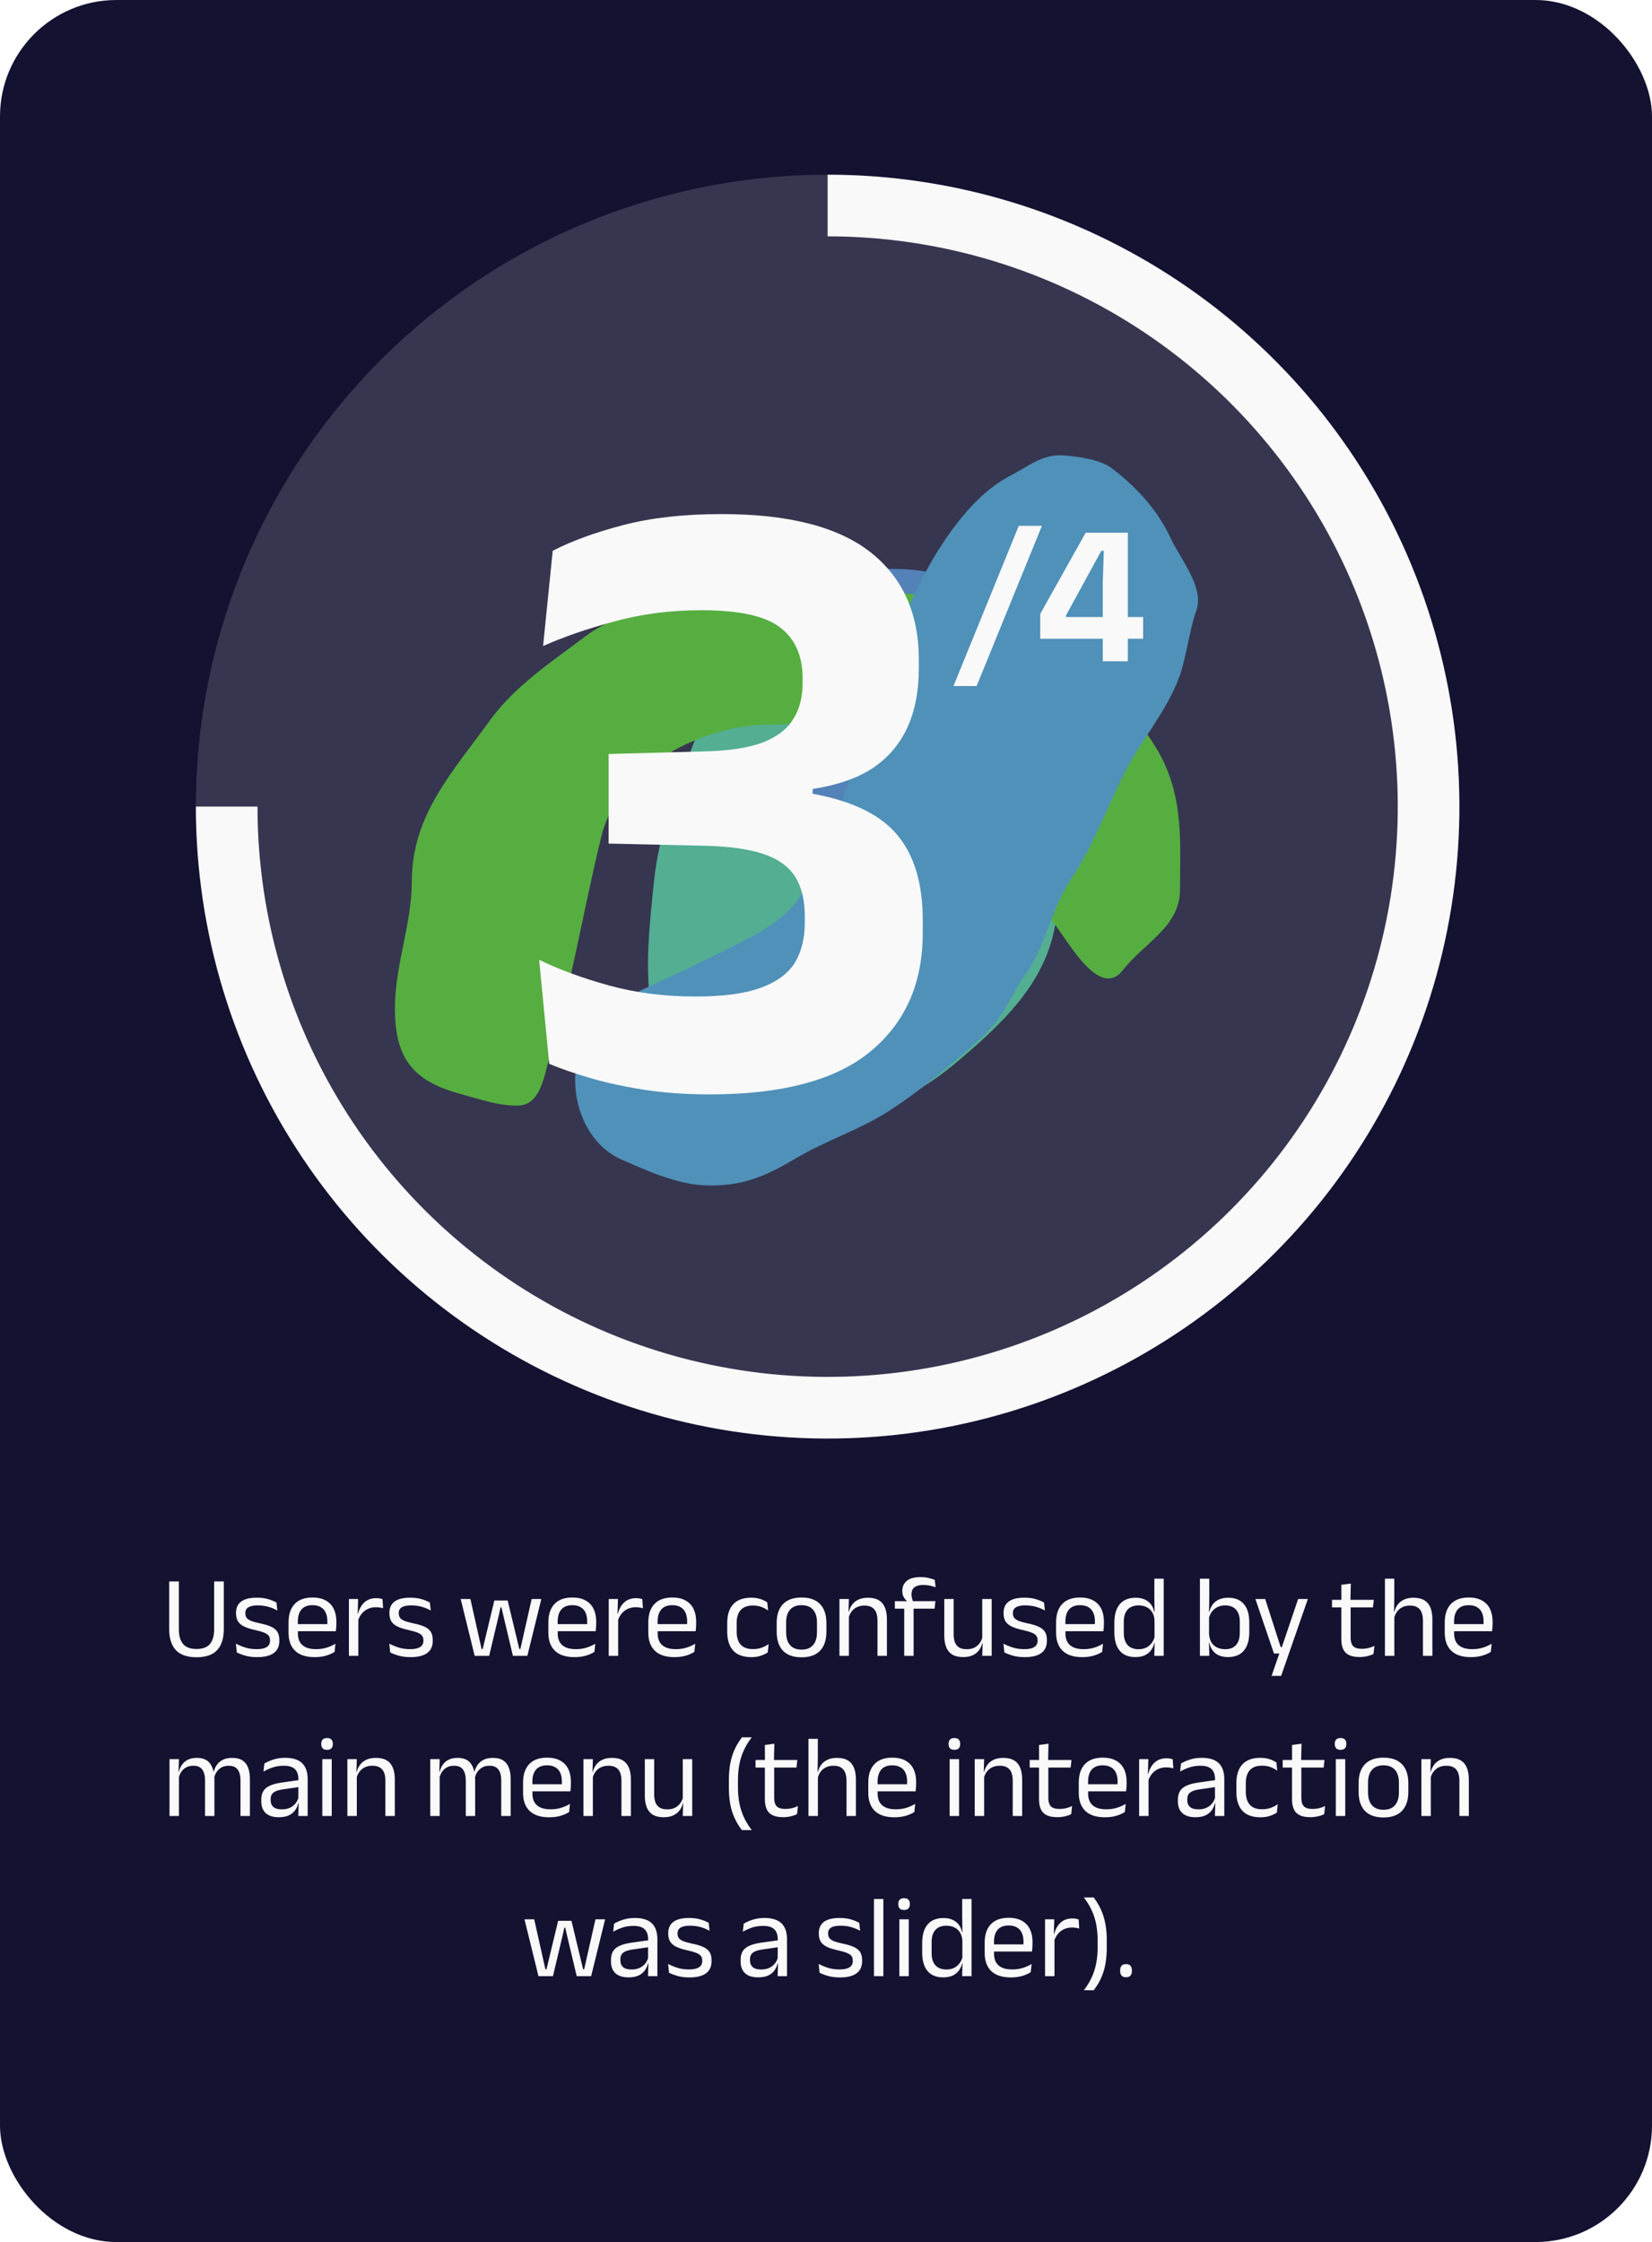
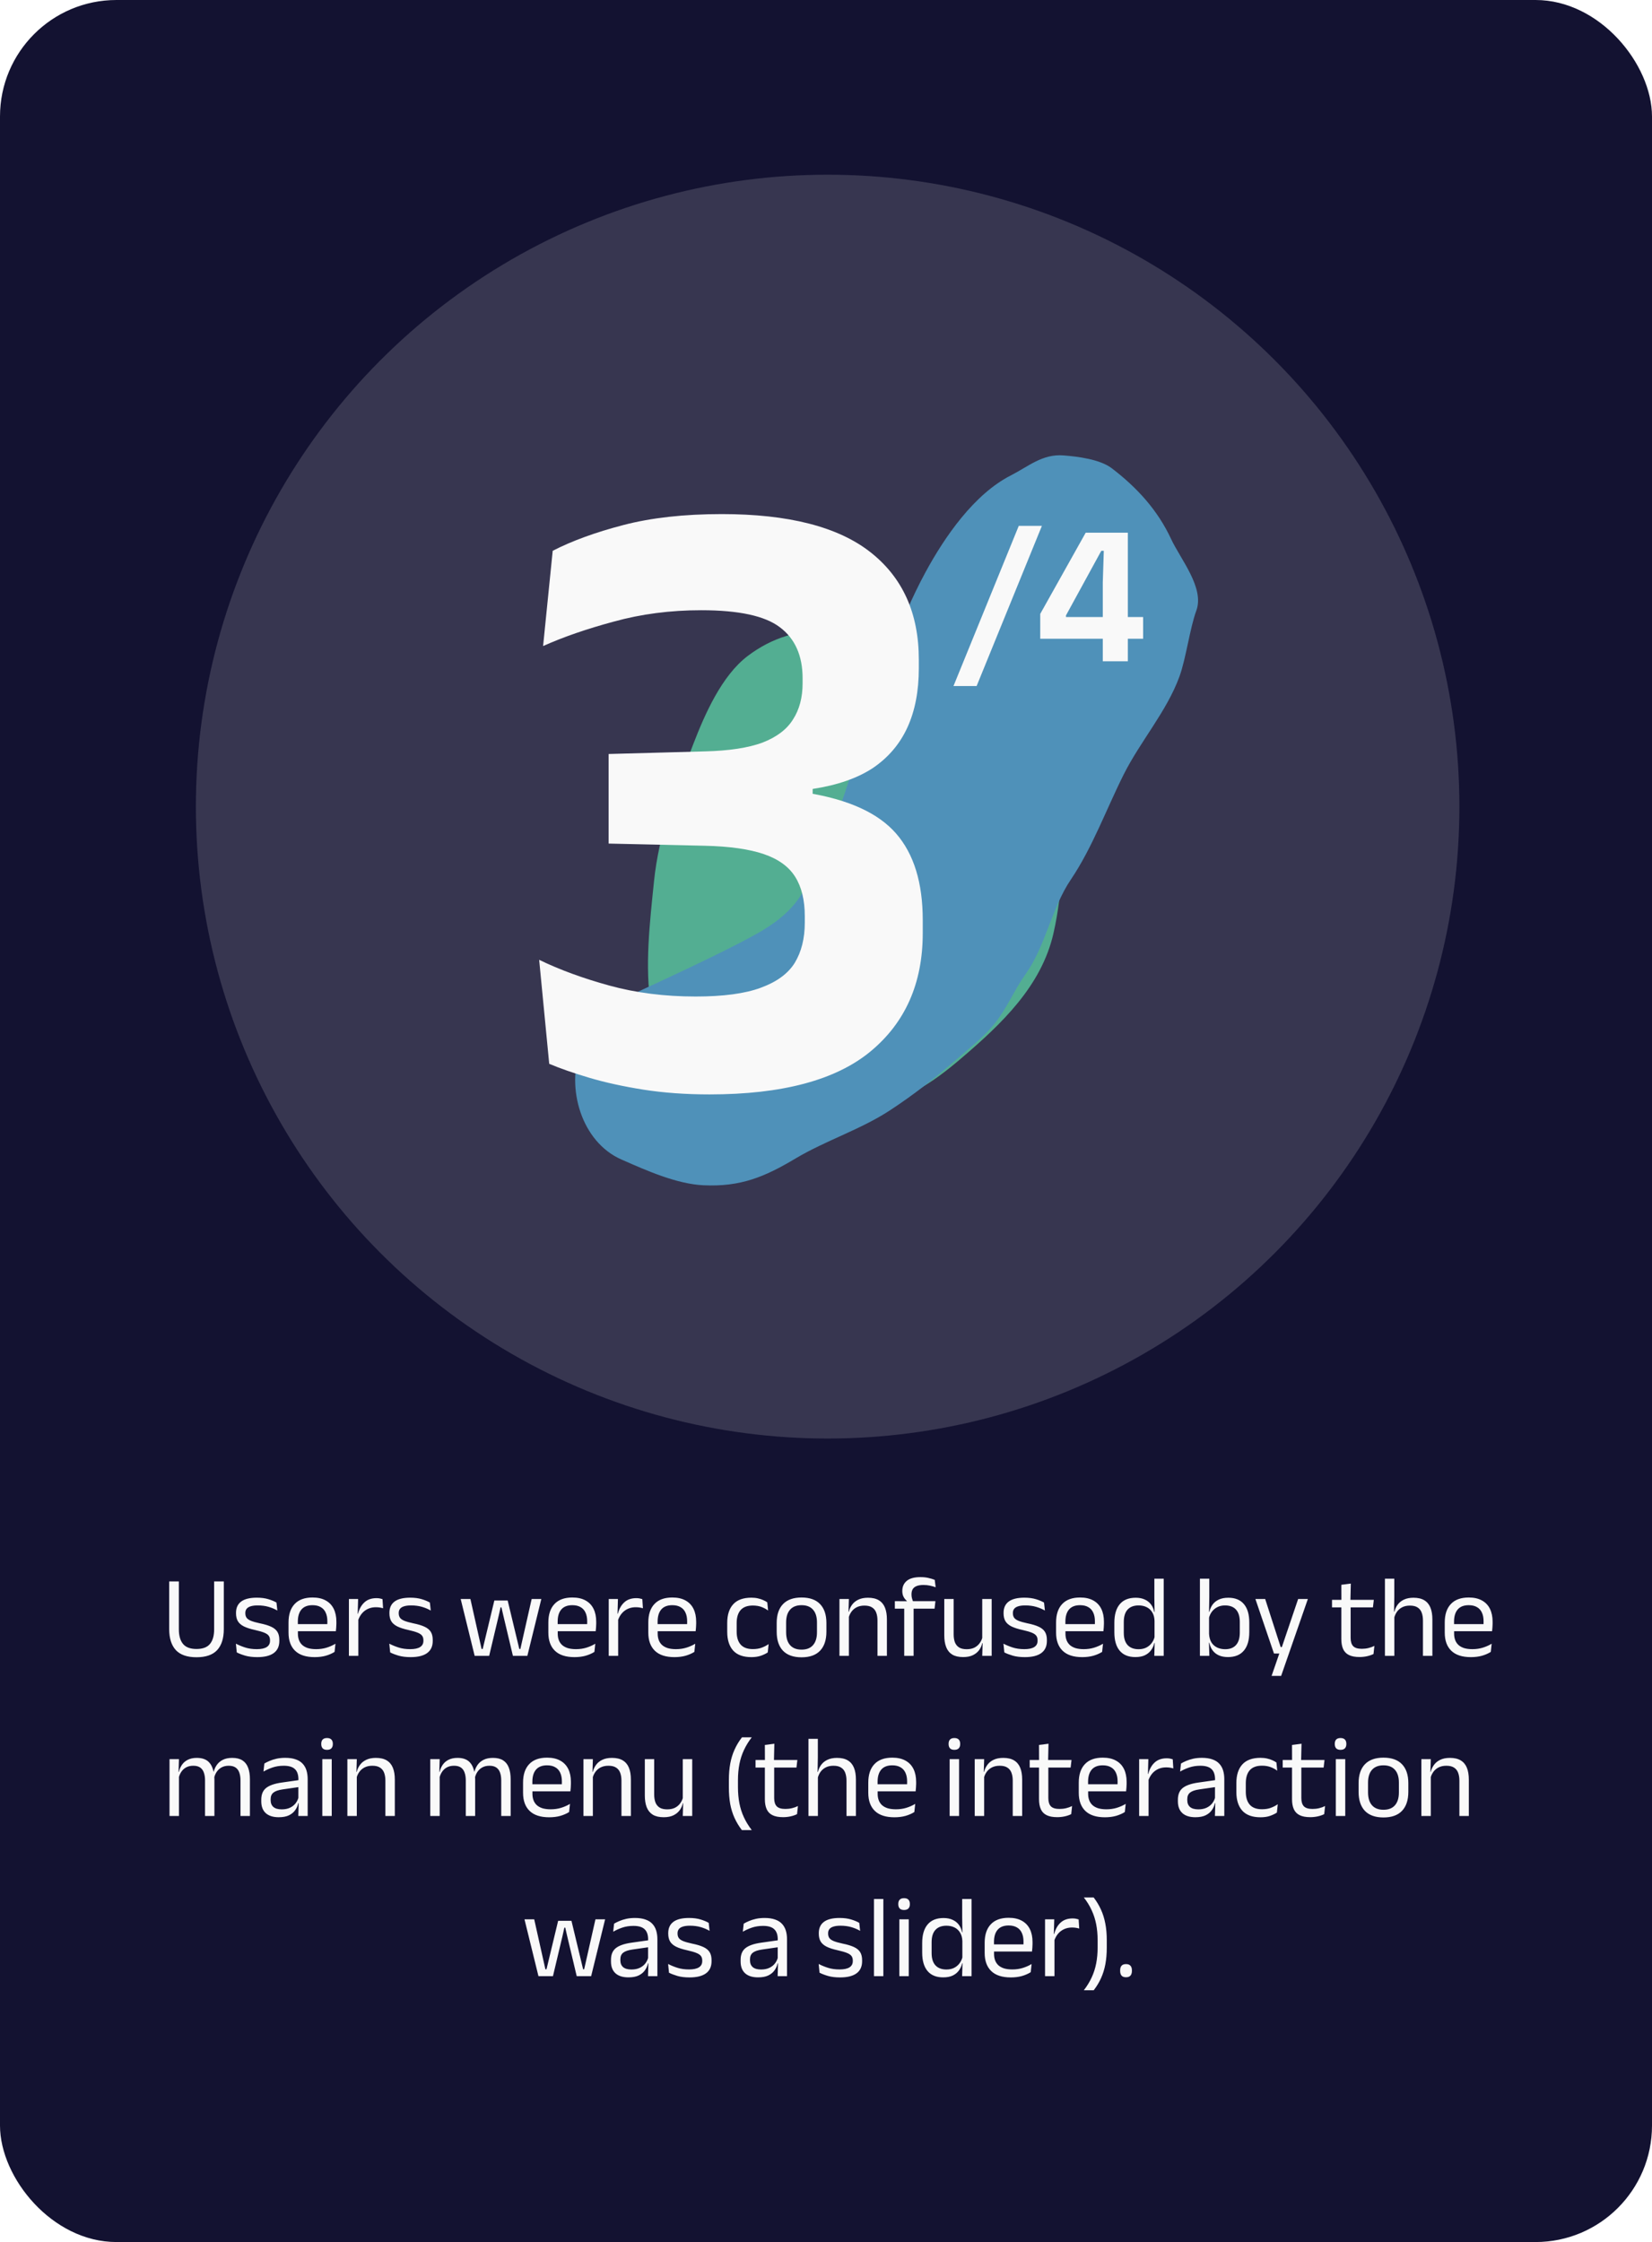
<svg xmlns="http://www.w3.org/2000/svg" width="227" height="308" viewBox="0 0 227 308" fill="none">
  <rect width="227" height="308" rx="16" fill="#131231" />
  <path d="M27.001 227.664C25.721 227.664 24.774 227.336 24.161 226.68C23.553 226.019 23.249 225.059 23.249 223.8V217.248H24.577V223.832C24.577 224.707 24.769 225.376 25.153 225.84C25.537 226.299 26.153 226.528 27.001 226.528C27.854 226.528 28.47 226.299 28.849 225.84C29.233 225.376 29.425 224.707 29.425 223.832V217.248H30.753V223.8C30.753 225.059 30.449 226.019 29.841 226.68C29.233 227.336 28.286 227.664 27.001 227.664ZM35.351 227.648C34.722 227.648 34.173 227.582 33.703 227.448C33.234 227.31 32.845 227.16 32.535 227L32.415 225.8C32.805 226.003 33.231 226.179 33.695 226.328C34.165 226.478 34.695 226.552 35.287 226.552C35.89 226.552 36.343 226.456 36.647 226.264C36.951 226.072 37.103 225.787 37.103 225.408V225.32C37.103 225.075 37.045 224.872 36.927 224.712C36.815 224.552 36.61 224.411 36.311 224.288C36.013 224.166 35.589 224.043 35.039 223.92C34.383 223.776 33.866 223.608 33.487 223.416C33.109 223.219 32.837 222.976 32.671 222.688C32.511 222.4 32.431 222.048 32.431 221.632V221.56C32.431 220.878 32.669 220.36 33.143 220.008C33.618 219.656 34.333 219.48 35.287 219.48C35.901 219.48 36.431 219.55 36.879 219.688C37.333 219.827 37.703 219.982 37.991 220.152L38.111 221.248C37.765 221.046 37.367 220.878 36.919 220.744C36.471 220.611 35.967 220.544 35.407 220.544C35.002 220.544 34.674 220.587 34.423 220.672C34.173 220.752 33.991 220.87 33.879 221.024C33.767 221.174 33.711 221.355 33.711 221.568V221.632C33.711 221.867 33.767 222.067 33.879 222.232C33.991 222.392 34.191 222.534 34.479 222.656C34.773 222.774 35.178 222.888 35.695 223C36.362 223.134 36.89 223.294 37.279 223.48C37.674 223.667 37.957 223.904 38.127 224.192C38.298 224.475 38.383 224.84 38.383 225.288V225.424C38.383 226.16 38.127 226.715 37.615 227.088C37.103 227.462 36.349 227.648 35.351 227.648ZM43.238 227.648C42.049 227.648 41.153 227.358 40.55 226.776C39.948 226.195 39.646 225.363 39.646 224.28V222.888C39.646 221.79 39.926 220.944 40.486 220.352C41.046 219.755 41.865 219.456 42.942 219.456C43.668 219.456 44.273 219.592 44.758 219.864C45.244 220.131 45.609 220.512 45.854 221.008C46.1 221.504 46.222 222.096 46.222 222.784V223.072C46.222 223.243 46.214 223.414 46.198 223.584C46.188 223.755 46.172 223.923 46.15 224.088H44.958C44.969 223.832 44.974 223.59 44.974 223.36C44.98 223.131 44.982 222.92 44.982 222.728C44.982 222.254 44.905 221.854 44.75 221.528C44.601 221.198 44.374 220.947 44.07 220.776C43.772 220.6 43.396 220.512 42.942 220.512C42.27 220.512 41.766 220.707 41.43 221.096C41.094 221.486 40.926 222.043 40.926 222.768V223.512L40.934 223.672V224.416C40.934 224.742 40.982 225.035 41.078 225.296C41.174 225.558 41.324 225.784 41.526 225.976C41.734 226.163 41.996 226.307 42.31 226.408C42.63 226.504 43.009 226.552 43.446 226.552C43.953 226.552 44.425 226.486 44.862 226.352C45.3 226.219 45.71 226.038 46.094 225.808L45.974 226.928C45.628 227.147 45.225 227.323 44.766 227.456C44.308 227.584 43.798 227.648 43.238 227.648ZM40.326 224.088V223.112H45.878V224.088H40.326ZM49.175 222.696L48.879 221.696L49.199 221.68C49.369 221.019 49.663 220.499 50.079 220.12C50.495 219.736 51.047 219.544 51.735 219.544C51.905 219.544 52.057 219.558 52.191 219.584C52.329 219.611 52.452 219.643 52.559 219.68L52.639 220.936C52.505 220.894 52.356 220.859 52.191 220.832C52.031 220.806 51.852 220.792 51.655 220.792C51.068 220.792 50.556 220.955 50.119 221.28C49.687 221.606 49.372 222.078 49.175 222.696ZM47.943 227.472V219.664H49.207L49.143 221.968L49.239 222.064V227.472H47.943ZM56.429 227.648C55.8 227.648 55.251 227.582 54.782 227.448C54.312 227.31 53.923 227.16 53.614 227L53.493 225.8C53.883 226.003 54.309 226.179 54.773 226.328C55.243 226.478 55.773 226.552 56.365 226.552C56.968 226.552 57.422 226.456 57.725 226.264C58.029 226.072 58.181 225.787 58.181 225.408V225.32C58.181 225.075 58.123 224.872 58.005 224.712C57.894 224.552 57.688 224.411 57.389 224.288C57.091 224.166 56.667 224.043 56.117 223.92C55.462 223.776 54.944 223.608 54.566 223.416C54.187 223.219 53.915 222.976 53.749 222.688C53.59 222.4 53.51 222.048 53.51 221.632V221.56C53.51 220.878 53.747 220.36 54.221 220.008C54.696 219.656 55.411 219.48 56.365 219.48C56.979 219.48 57.51 219.55 57.958 219.688C58.411 219.827 58.782 219.982 59.069 220.152L59.19 221.248C58.843 221.046 58.446 220.878 57.998 220.744C57.55 220.611 57.045 220.544 56.486 220.544C56.08 220.544 55.752 220.587 55.502 220.672C55.251 220.752 55.069 220.87 54.958 221.024C54.846 221.174 54.789 221.355 54.789 221.568V221.632C54.789 221.867 54.846 222.067 54.958 222.232C55.069 222.392 55.27 222.534 55.557 222.656C55.851 222.774 56.256 222.888 56.773 223C57.44 223.134 57.968 223.294 58.358 223.48C58.752 223.667 59.035 223.904 59.206 224.192C59.376 224.475 59.462 224.84 59.462 225.288V225.424C59.462 226.16 59.206 226.715 58.694 227.088C58.181 227.462 57.427 227.648 56.429 227.648ZM65.223 227.472L63.303 219.664H64.639L66.175 226.528H66.327L67.927 219.872H69.759L71.359 226.528H71.503L73.055 219.664H74.383L72.463 227.472H70.479L69.159 221.92L68.903 220.808H68.783L68.535 221.92L67.215 227.472H65.223ZM78.941 227.648C77.752 227.648 76.856 227.358 76.253 226.776C75.651 226.195 75.349 225.363 75.349 224.28V222.888C75.349 221.79 75.629 220.944 76.189 220.352C76.749 219.755 77.568 219.456 78.645 219.456C79.371 219.456 79.976 219.592 80.461 219.864C80.947 220.131 81.312 220.512 81.557 221.008C81.803 221.504 81.925 222.096 81.925 222.784V223.072C81.925 223.243 81.917 223.414 81.901 223.584C81.891 223.755 81.875 223.923 81.853 224.088H80.661C80.672 223.832 80.677 223.59 80.677 223.36C80.683 223.131 80.685 222.92 80.685 222.728C80.685 222.254 80.608 221.854 80.453 221.528C80.304 221.198 80.077 220.947 79.773 220.776C79.475 220.6 79.099 220.512 78.645 220.512C77.973 220.512 77.469 220.707 77.133 221.096C76.797 221.486 76.629 222.043 76.629 222.768V223.512L76.637 223.672V224.416C76.637 224.742 76.685 225.035 76.781 225.296C76.877 225.558 77.027 225.784 77.229 225.976C77.437 226.163 77.699 226.307 78.013 226.408C78.333 226.504 78.712 226.552 79.149 226.552C79.656 226.552 80.128 226.486 80.565 226.352C81.003 226.219 81.413 226.038 81.797 225.808L81.677 226.928C81.331 227.147 80.928 227.323 80.469 227.456C80.011 227.584 79.501 227.648 78.941 227.648ZM76.029 224.088V223.112H81.581V224.088H76.029ZM84.878 222.696L84.582 221.696L84.902 221.68C85.073 221.019 85.366 220.499 85.782 220.12C86.198 219.736 86.75 219.544 87.438 219.544C87.609 219.544 87.76 219.558 87.894 219.584C88.032 219.611 88.155 219.643 88.262 219.68L88.342 220.936C88.209 220.894 88.059 220.859 87.894 220.832C87.734 220.806 87.555 220.792 87.358 220.792C86.771 220.792 86.259 220.955 85.822 221.28C85.39 221.606 85.075 222.078 84.878 222.696ZM83.646 227.472V219.664H84.91L84.846 221.968L84.942 222.064V227.472H83.646ZM92.676 227.648C91.487 227.648 90.591 227.358 89.988 226.776C89.385 226.195 89.084 225.363 89.084 224.28V222.888C89.084 221.79 89.364 220.944 89.924 220.352C90.484 219.755 91.302 219.456 92.38 219.456C93.105 219.456 93.71 219.592 94.196 219.864C94.681 220.131 95.046 220.512 95.292 221.008C95.537 221.504 95.66 222.096 95.66 222.784V223.072C95.66 223.243 95.652 223.414 95.636 223.584C95.625 223.755 95.609 223.923 95.588 224.088H94.396C94.406 223.832 94.412 223.59 94.412 223.36C94.417 223.131 94.42 222.92 94.42 222.728C94.42 222.254 94.343 221.854 94.188 221.528C94.038 221.198 93.812 220.947 93.508 220.776C93.209 220.6 92.833 220.512 92.38 220.512C91.708 220.512 91.204 220.707 90.868 221.096C90.532 221.486 90.364 222.043 90.364 222.768V223.512L90.372 223.672V224.416C90.372 224.742 90.42 225.035 90.516 225.296C90.612 225.558 90.761 225.784 90.964 225.976C91.172 226.163 91.433 226.307 91.748 226.408C92.068 226.504 92.447 226.552 92.884 226.552C93.391 226.552 93.862 226.486 94.3 226.352C94.737 226.219 95.148 226.038 95.532 225.808L95.412 226.928C95.065 227.147 94.662 227.323 94.204 227.456C93.745 227.584 93.236 227.648 92.676 227.648ZM89.764 224.088V223.112H95.316V224.088H89.764ZM103.248 227.648C102.128 227.648 101.293 227.347 100.744 226.744C100.2 226.136 99.927 225.278 99.927 224.168V222.952C99.927 221.838 100.202 220.982 100.752 220.384C101.301 219.782 102.133 219.48 103.248 219.48C103.578 219.48 103.88 219.512 104.152 219.576C104.424 219.635 104.666 219.715 104.88 219.816C105.098 219.912 105.282 220.014 105.432 220.12L105.544 221.248C105.293 221.056 104.994 220.894 104.648 220.76C104.306 220.627 103.904 220.56 103.44 220.56C102.693 220.56 102.136 220.768 101.768 221.184C101.405 221.595 101.224 222.195 101.224 222.984V224.136C101.224 224.91 101.405 225.504 101.768 225.92C102.136 226.336 102.693 226.544 103.44 226.544C103.92 226.544 104.333 226.478 104.68 226.344C105.032 226.211 105.344 226.048 105.616 225.856L105.496 227C105.261 227.16 104.954 227.31 104.576 227.448C104.197 227.582 103.754 227.648 103.248 227.648ZM110.14 227.672C109.02 227.672 108.17 227.371 107.588 226.768C107.012 226.16 106.724 225.288 106.724 224.152V222.96C106.724 221.83 107.015 220.963 107.596 220.36C108.178 219.758 109.026 219.456 110.14 219.456C111.26 219.456 112.108 219.758 112.684 220.36C113.266 220.963 113.556 221.83 113.556 222.96V224.152C113.556 225.288 113.266 226.16 112.684 226.768C112.108 227.371 111.26 227.672 110.14 227.672ZM110.14 226.616C110.834 226.616 111.359 226.411 111.716 226C112.079 225.59 112.26 224.998 112.26 224.224V222.888C112.26 222.12 112.079 221.534 111.716 221.128C111.359 220.718 110.834 220.512 110.14 220.512C109.452 220.512 108.927 220.718 108.564 221.128C108.202 221.534 108.02 222.12 108.02 222.888V224.224C108.02 224.998 108.202 225.59 108.564 226C108.927 226.411 109.452 226.616 110.14 226.616ZM120.573 227.472V222.616C120.573 222.195 120.514 221.832 120.397 221.528C120.285 221.224 120.098 220.99 119.837 220.824C119.581 220.654 119.229 220.568 118.781 220.568C118.37 220.568 118.013 220.646 117.709 220.8C117.41 220.955 117.168 221.166 116.981 221.432C116.794 221.694 116.664 221.992 116.589 222.328L116.357 221.408H116.637C116.722 221.056 116.872 220.736 117.085 220.448C117.298 220.155 117.584 219.923 117.941 219.752C118.304 219.576 118.746 219.488 119.269 219.488C119.888 219.488 120.386 219.606 120.765 219.84C121.149 220.075 121.429 220.414 121.605 220.856C121.781 221.294 121.869 221.832 121.869 222.472V227.472H120.573ZM115.349 227.472V219.664H116.645L116.589 221.536L116.645 221.608V227.472H115.349ZM126.489 216.656C126.889 216.656 127.246 216.694 127.561 216.768C127.881 216.838 128.174 216.926 128.441 217.032L128.569 218.048C128.307 217.952 128.043 217.878 127.777 217.824C127.515 217.766 127.219 217.736 126.889 217.736C126.489 217.736 126.166 217.79 125.921 217.896C125.681 217.998 125.507 218.144 125.401 218.336C125.299 218.523 125.249 218.75 125.249 219.016V219.056C125.249 219.243 125.273 219.422 125.321 219.592C125.369 219.758 125.422 219.91 125.481 220.048L124.609 220.08V219.92C124.443 219.792 124.297 219.614 124.169 219.384C124.046 219.155 123.985 218.888 123.985 218.584V218.544C123.985 217.974 124.187 217.518 124.593 217.176C124.998 216.83 125.63 216.656 126.489 216.656ZM124.249 227.472V220.36H125.537V227.472H124.249ZM122.961 220.992V219.96L124.745 219.968L125.273 219.96H128.537L128.417 220.992H122.961ZM131.041 219.664V224.52C131.041 224.931 131.097 225.291 131.209 225.6C131.326 225.904 131.516 226.142 131.777 226.312C132.038 226.478 132.39 226.56 132.833 226.56C133.249 226.56 133.606 226.486 133.905 226.336C134.204 226.182 134.446 225.971 134.633 225.704C134.825 225.438 134.956 225.136 135.025 224.8L135.257 225.72H134.977C134.897 226.072 134.75 226.395 134.537 226.688C134.324 226.976 134.036 227.208 133.673 227.384C133.316 227.555 132.873 227.64 132.345 227.64C131.732 227.64 131.233 227.526 130.849 227.296C130.47 227.062 130.193 226.723 130.017 226.28C129.841 225.832 129.753 225.294 129.753 224.664V219.664H131.041ZM136.265 219.664V227.472H134.969L135.025 225.6L134.969 225.52V219.664H136.265ZM140.82 227.648C140.191 227.648 139.642 227.582 139.172 227.448C138.703 227.31 138.314 227.16 138.004 227L137.884 225.8C138.274 226.003 138.7 226.179 139.164 226.328C139.634 226.478 140.164 226.552 140.756 226.552C141.359 226.552 141.812 226.456 142.116 226.264C142.42 226.072 142.572 225.787 142.572 225.408V225.32C142.572 225.075 142.514 224.872 142.396 224.712C142.284 224.552 142.079 224.411 141.78 224.288C141.482 224.166 141.058 224.043 140.508 223.92C139.852 223.776 139.335 223.608 138.956 223.416C138.578 223.219 138.306 222.976 138.14 222.688C137.98 222.4 137.9 222.048 137.9 221.632V221.56C137.9 220.878 138.138 220.36 138.612 220.008C139.087 219.656 139.802 219.48 140.756 219.48C141.37 219.48 141.9 219.55 142.348 219.688C142.802 219.827 143.172 219.982 143.46 220.152L143.58 221.248C143.234 221.046 142.836 220.878 142.388 220.744C141.94 220.611 141.436 220.544 140.876 220.544C140.471 220.544 140.143 220.587 139.892 220.672C139.642 220.752 139.46 220.87 139.348 221.024C139.236 221.174 139.18 221.355 139.18 221.568V221.632C139.18 221.867 139.236 222.067 139.348 222.232C139.46 222.392 139.66 222.534 139.948 222.656C140.242 222.774 140.647 222.888 141.164 223C141.831 223.134 142.359 223.294 142.748 223.48C143.143 223.667 143.426 223.904 143.596 224.192C143.767 224.475 143.852 224.84 143.852 225.288V225.424C143.852 226.16 143.596 226.715 143.084 227.088C142.572 227.462 141.818 227.648 140.82 227.648ZM148.707 227.648C147.518 227.648 146.622 227.358 146.019 226.776C145.416 226.195 145.115 225.363 145.115 224.28V222.888C145.115 221.79 145.395 220.944 145.955 220.352C146.515 219.755 147.334 219.456 148.411 219.456C149.136 219.456 149.742 219.592 150.227 219.864C150.712 220.131 151.078 220.512 151.323 221.008C151.568 221.504 151.691 222.096 151.691 222.784V223.072C151.691 223.243 151.683 223.414 151.667 223.584C151.656 223.755 151.64 223.923 151.619 224.088H150.427C150.438 223.832 150.443 223.59 150.443 223.36C150.448 223.131 150.451 222.92 150.451 222.728C150.451 222.254 150.374 221.854 150.219 221.528C150.07 221.198 149.843 220.947 149.539 220.776C149.24 220.6 148.864 220.512 148.411 220.512C147.739 220.512 147.235 220.707 146.899 221.096C146.563 221.486 146.395 222.043 146.395 222.768V223.512L146.403 223.672V224.416C146.403 224.742 146.451 225.035 146.547 225.296C146.643 225.558 146.792 225.784 146.995 225.976C147.203 226.163 147.464 226.307 147.779 226.408C148.099 226.504 148.478 226.552 148.915 226.552C149.422 226.552 149.894 226.486 150.331 226.352C150.768 226.219 151.179 226.038 151.563 225.808L151.443 226.928C151.096 227.147 150.694 227.323 150.235 227.456C149.776 227.584 149.267 227.648 148.707 227.648ZM145.795 224.088V223.112H151.347V224.088H145.795ZM156.003 227.64C155.064 227.64 154.35 227.35 153.859 226.768C153.368 226.187 153.123 225.339 153.123 224.224V222.936C153.123 221.816 153.371 220.963 153.867 220.376C154.363 219.784 155.094 219.488 156.059 219.488C156.539 219.488 156.955 219.571 157.307 219.736C157.659 219.896 157.944 220.123 158.163 220.416C158.382 220.71 158.528 221.056 158.603 221.456H159.027L158.643 222.648C158.627 222.19 158.523 221.806 158.331 221.496C158.144 221.182 157.888 220.944 157.563 220.784C157.243 220.624 156.875 220.544 156.459 220.544C155.798 220.544 155.291 220.736 154.939 221.12C154.592 221.504 154.419 222.07 154.419 222.816V224.304C154.419 225.04 154.592 225.6 154.939 225.984C155.291 226.368 155.798 226.56 156.459 226.56C156.854 226.56 157.203 226.486 157.507 226.336C157.811 226.182 158.062 225.971 158.259 225.704C158.462 225.432 158.6 225.126 158.675 224.784L158.995 225.712H158.611C158.536 226.064 158.392 226.387 158.179 226.68C157.971 226.974 157.688 227.208 157.331 227.384C156.979 227.555 156.536 227.64 156.003 227.64ZM158.611 227.472L158.667 225.584L158.643 225.168V221.904L158.651 221.632L158.619 219.416V216.872H159.907V227.472H158.611ZM168.728 227.64C168.248 227.64 167.83 227.56 167.472 227.4C167.12 227.24 166.835 227.011 166.616 226.712C166.398 226.414 166.251 226.067 166.176 225.672H165.744L166.136 224.456C166.163 224.926 166.272 225.318 166.464 225.632C166.662 225.942 166.923 226.174 167.248 226.328C167.574 226.483 167.942 226.56 168.352 226.56C169.003 226.56 169.499 226.368 169.84 225.984C170.187 225.6 170.36 225.03 170.36 224.272V222.808C170.36 222.067 170.187 221.504 169.84 221.12C169.494 220.736 168.99 220.544 168.328 220.544C167.934 220.544 167.584 220.622 167.28 220.776C166.976 220.931 166.723 221.142 166.52 221.408C166.323 221.675 166.187 221.979 166.112 222.32L165.816 221.416H166.184C166.264 221.059 166.406 220.736 166.608 220.448C166.816 220.155 167.099 219.923 167.456 219.752C167.814 219.576 168.256 219.488 168.784 219.488C169.723 219.488 170.438 219.782 170.928 220.368C171.419 220.95 171.664 221.795 171.664 222.904V224.2C171.664 225.32 171.414 226.174 170.912 226.76C170.416 227.347 169.688 227.64 168.728 227.64ZM164.88 227.472V216.872H166.168V219.416L166.128 221.656L166.136 221.904V225.168L166.12 225.584L166.176 227.472H164.88ZM176.72 226.264L176.04 226.56L178.376 219.664H179.712L176.04 230.224H174.728L175.96 226.656L176.528 227.152H175.056L172.504 219.664H173.848L175.976 226.264H176.72ZM186.814 227.632C186.211 227.632 185.726 227.542 185.358 227.36C184.99 227.179 184.723 226.904 184.558 226.536C184.393 226.168 184.31 225.71 184.31 225.16V220.232H185.59V225.008C185.59 225.52 185.707 225.899 185.942 226.144C186.177 226.384 186.571 226.504 187.126 226.504C187.441 226.504 187.742 226.47 188.03 226.4C188.323 226.331 188.598 226.232 188.854 226.104L188.734 227.216C188.483 227.344 188.19 227.446 187.854 227.52C187.518 227.595 187.171 227.632 186.814 227.632ZM183.03 220.816V219.776H188.774L188.654 220.816H183.03ZM184.318 219.904L184.31 217.712L185.614 217.544L185.558 219.904H184.318ZM195.526 227.472V222.616C195.526 222.195 195.467 221.832 195.35 221.528C195.238 221.224 195.051 220.99 194.79 220.824C194.534 220.654 194.182 220.568 193.734 220.568C193.323 220.568 192.969 220.646 192.67 220.8C192.371 220.955 192.129 221.166 191.942 221.432C191.761 221.694 191.633 221.992 191.558 222.328L191.27 221.408H191.606C191.686 221.056 191.833 220.736 192.046 220.448C192.259 220.155 192.545 219.923 192.902 219.752C193.265 219.576 193.705 219.488 194.222 219.488C194.841 219.488 195.339 219.606 195.718 219.84C196.102 220.075 196.382 220.414 196.558 220.856C196.734 221.294 196.822 221.832 196.822 222.472V227.472H195.526ZM190.302 227.472V216.872H191.59V219.416L191.55 221.656L191.598 221.76V227.472H190.302ZM202.113 227.648C200.924 227.648 200.028 227.358 199.425 226.776C198.823 226.195 198.521 225.363 198.521 224.28V222.888C198.521 221.79 198.801 220.944 199.361 220.352C199.921 219.755 200.74 219.456 201.817 219.456C202.543 219.456 203.148 219.592 203.633 219.864C204.119 220.131 204.484 220.512 204.729 221.008C204.975 221.504 205.097 222.096 205.097 222.784V223.072C205.097 223.243 205.089 223.414 205.073 223.584C205.063 223.755 205.047 223.923 205.025 224.088H203.833C203.844 223.832 203.849 223.59 203.849 223.36C203.855 223.131 203.857 222.92 203.857 222.728C203.857 222.254 203.78 221.854 203.625 221.528C203.476 221.198 203.249 220.947 202.945 220.776C202.647 220.6 202.271 220.512 201.817 220.512C201.145 220.512 200.641 220.707 200.305 221.096C199.969 221.486 199.801 222.043 199.801 222.768V223.512L199.809 223.672V224.416C199.809 224.742 199.857 225.035 199.953 225.296C200.049 225.558 200.199 225.784 200.401 225.976C200.609 226.163 200.871 226.307 201.185 226.408C201.505 226.504 201.884 226.552 202.321 226.552C202.828 226.552 203.3 226.486 203.737 226.352C204.175 226.219 204.585 226.038 204.969 225.808L204.849 226.928C204.503 227.147 204.1 227.323 203.641 227.456C203.183 227.584 202.673 227.648 202.113 227.648ZM199.201 224.088V223.112H204.753V224.088H199.201ZM33.046 249.472V244.584C33.046 244.174 32.993 243.819 32.886 243.52C32.785 243.216 32.614 242.982 32.374 242.816C32.14 242.651 31.822 242.568 31.422 242.568C31.044 242.568 30.716 242.646 30.438 242.8C30.161 242.955 29.937 243.163 29.766 243.424C29.596 243.68 29.476 243.974 29.406 244.304L29.206 243.384H29.366C29.452 243.048 29.596 242.736 29.798 242.448C30.001 242.16 30.276 241.928 30.622 241.752C30.969 241.576 31.398 241.488 31.91 241.488C32.492 241.488 32.958 241.603 33.31 241.832C33.668 242.062 33.929 242.398 34.094 242.84C34.26 243.278 34.342 243.811 34.342 244.44V249.472H33.046ZM23.294 249.472V241.664H24.59L24.534 243.536L24.59 243.616V249.472H23.294ZM28.174 249.472V244.584C28.174 244.174 28.121 243.819 28.014 243.52C27.913 243.216 27.745 242.982 27.51 242.816C27.276 242.651 26.958 242.568 26.558 242.568C26.174 242.568 25.844 242.646 25.566 242.8C25.289 242.955 25.065 243.166 24.894 243.432C24.724 243.694 24.604 243.992 24.534 244.328L24.294 243.408H24.582C24.662 243.056 24.801 242.736 24.998 242.448C25.196 242.155 25.462 241.923 25.798 241.752C26.14 241.576 26.553 241.488 27.038 241.488C27.758 241.488 28.305 241.675 28.678 242.048C29.057 242.422 29.294 242.966 29.39 243.68C29.417 243.787 29.436 243.904 29.446 244.032C29.457 244.155 29.462 244.278 29.462 244.4V249.472H28.174ZM40.989 249.472L41.045 247.576L40.997 247.376V244.888L41.005 244.432C41.005 243.798 40.842 243.328 40.517 243.024C40.197 242.72 39.687 242.568 38.989 242.568C38.429 242.568 37.914 242.648 37.445 242.808C36.981 242.968 36.567 243.155 36.205 243.368L36.325 242.264C36.527 242.142 36.767 242.022 37.045 241.904C37.327 241.782 37.647 241.68 38.005 241.6C38.367 241.52 38.765 241.48 39.197 241.48C39.757 241.48 40.231 241.55 40.621 241.688C41.015 241.822 41.333 242.016 41.573 242.272C41.818 242.528 41.997 242.838 42.109 243.2C42.221 243.563 42.277 243.968 42.277 244.416V249.472H40.989ZM38.301 249.64C37.527 249.64 36.933 249.454 36.517 249.08C36.106 248.702 35.901 248.163 35.901 247.464V247.232C35.901 246.512 36.122 245.976 36.565 245.624C37.013 245.267 37.722 245.019 38.693 244.88L41.165 244.528L41.237 245.472L38.853 245.816C38.255 245.902 37.829 246.048 37.573 246.256C37.317 246.459 37.189 246.76 37.189 247.16V247.288C37.189 247.699 37.314 248.014 37.565 248.232C37.821 248.451 38.202 248.56 38.709 248.56C39.157 248.56 39.541 248.483 39.861 248.328C40.181 248.174 40.439 247.966 40.637 247.704C40.834 247.443 40.967 247.152 41.037 246.832L41.237 247.712H40.989C40.914 248.054 40.773 248.371 40.565 248.664C40.362 248.958 40.077 249.195 39.709 249.376C39.341 249.552 38.871 249.64 38.301 249.64ZM44.287 249.472V241.664H45.583V249.472H44.287ZM44.935 240.384C44.668 240.384 44.468 240.315 44.335 240.176C44.207 240.032 44.143 239.838 44.143 239.592V239.552C44.143 239.302 44.207 239.107 44.335 238.968C44.468 238.83 44.668 238.76 44.935 238.76C45.202 238.76 45.402 238.83 45.535 238.968C45.668 239.107 45.735 239.302 45.735 239.552V239.592C45.735 239.843 45.668 240.038 45.535 240.176C45.402 240.315 45.202 240.384 44.935 240.384ZM52.956 249.472V244.616C52.956 244.195 52.897 243.832 52.78 243.528C52.668 243.224 52.481 242.99 52.22 242.824C51.964 242.654 51.612 242.568 51.164 242.568C50.753 242.568 50.396 242.646 50.092 242.8C49.793 242.955 49.55 243.166 49.364 243.432C49.177 243.694 49.046 243.992 48.972 244.328L48.74 243.408H49.02C49.105 243.056 49.254 242.736 49.468 242.448C49.681 242.155 49.966 241.923 50.324 241.752C50.686 241.576 51.129 241.488 51.652 241.488C52.27 241.488 52.769 241.606 53.148 241.84C53.532 242.075 53.812 242.414 53.988 242.856C54.164 243.294 54.252 243.832 54.252 244.472V249.472H52.956ZM47.732 249.472V241.664H49.028L48.972 243.536L49.028 243.608V249.472H47.732ZM68.874 249.472V244.584C68.874 244.174 68.821 243.819 68.714 243.52C68.613 243.216 68.442 242.982 68.202 242.816C67.968 242.651 67.65 242.568 67.25 242.568C66.872 242.568 66.544 242.646 66.266 242.8C65.989 242.955 65.765 243.163 65.594 243.424C65.424 243.68 65.304 243.974 65.234 244.304L65.034 243.384H65.194C65.28 243.048 65.424 242.736 65.626 242.448C65.829 242.16 66.104 241.928 66.45 241.752C66.797 241.576 67.226 241.488 67.738 241.488C68.32 241.488 68.786 241.603 69.138 241.832C69.496 242.062 69.757 242.398 69.922 242.84C70.088 243.278 70.17 243.811 70.17 244.44V249.472H68.874ZM59.122 249.472V241.664H60.418L60.362 243.536L60.418 243.616V249.472H59.122ZM64.002 249.472V244.584C64.002 244.174 63.949 243.819 63.842 243.52C63.741 243.216 63.573 242.982 63.338 242.816C63.104 242.651 62.786 242.568 62.386 242.568C62.002 242.568 61.672 242.646 61.394 242.8C61.117 242.955 60.893 243.166 60.722 243.432C60.552 243.694 60.432 243.992 60.362 244.328L60.122 243.408H60.41C60.49 243.056 60.629 242.736 60.826 242.448C61.024 242.155 61.29 241.923 61.626 241.752C61.968 241.576 62.381 241.488 62.866 241.488C63.586 241.488 64.133 241.675 64.506 242.048C64.885 242.422 65.122 242.966 65.218 243.68C65.245 243.787 65.264 243.904 65.274 244.032C65.285 244.155 65.29 244.278 65.29 244.4V249.472H64.002ZM75.465 249.648C74.275 249.648 73.379 249.358 72.777 248.776C72.174 248.195 71.873 247.363 71.873 246.28V244.888C71.873 243.79 72.153 242.944 72.713 242.352C73.273 241.755 74.091 241.456 75.169 241.456C75.894 241.456 76.499 241.592 76.985 241.864C77.47 242.131 77.835 242.512 78.081 243.008C78.326 243.504 78.449 244.096 78.449 244.784V245.072C78.449 245.243 78.441 245.414 78.425 245.584C78.414 245.755 78.398 245.923 78.377 246.088H77.185C77.195 245.832 77.201 245.59 77.201 245.36C77.206 245.131 77.209 244.92 77.209 244.728C77.209 244.254 77.132 243.854 76.977 243.528C76.828 243.198 76.601 242.947 76.297 242.776C75.998 242.6 75.622 242.512 75.169 242.512C74.497 242.512 73.993 242.707 73.657 243.096C73.321 243.486 73.153 244.043 73.153 244.768V245.512L73.161 245.672V246.416C73.161 246.742 73.209 247.035 73.305 247.296C73.401 247.558 73.55 247.784 73.753 247.976C73.961 248.163 74.222 248.307 74.537 248.408C74.857 248.504 75.236 248.552 75.673 248.552C76.18 248.552 76.651 248.486 77.089 248.352C77.526 248.219 77.937 248.038 78.321 247.808L78.201 248.928C77.854 249.147 77.451 249.323 76.993 249.456C76.534 249.584 76.025 249.648 75.465 249.648ZM72.553 246.088V245.112H78.105V246.088H72.553ZM85.393 249.472V244.616C85.393 244.195 85.335 243.832 85.217 243.528C85.105 243.224 84.919 242.99 84.657 242.824C84.401 242.654 84.049 242.568 83.601 242.568C83.191 242.568 82.833 242.646 82.529 242.8C82.231 242.955 81.988 243.166 81.801 243.432C81.615 243.694 81.484 243.992 81.409 244.328L81.177 243.408H81.457C81.543 243.056 81.692 242.736 81.905 242.448C82.119 242.155 82.404 241.923 82.761 241.752C83.124 241.576 83.567 241.488 84.089 241.488C84.708 241.488 85.207 241.606 85.585 241.84C85.969 242.075 86.249 242.414 86.425 242.856C86.601 243.294 86.689 243.832 86.689 244.472V249.472H85.393ZM80.169 249.472V241.664H81.465L81.409 243.536L81.465 243.608V249.472H80.169ZM89.892 241.664V246.52C89.892 246.931 89.948 247.291 90.061 247.6C90.178 247.904 90.367 248.142 90.629 248.312C90.89 248.478 91.242 248.56 91.684 248.56C92.1 248.56 92.458 248.486 92.757 248.336C93.055 248.182 93.298 247.971 93.484 247.704C93.677 247.438 93.807 247.136 93.876 246.8L94.109 247.72H93.829C93.749 248.072 93.602 248.395 93.388 248.688C93.175 248.976 92.887 249.208 92.525 249.384C92.167 249.555 91.725 249.64 91.197 249.64C90.583 249.64 90.085 249.526 89.701 249.296C89.322 249.062 89.044 248.723 88.868 248.28C88.692 247.832 88.605 247.294 88.605 246.664V241.664H89.892ZM95.117 241.664V249.472H93.82L93.876 247.6L93.82 247.52V241.664H95.117ZM101.403 244.544V245.52C101.403 246.315 101.47 247.054 101.603 247.736C101.736 248.419 101.944 249.062 102.227 249.664C102.51 250.267 102.867 250.848 103.299 251.408H101.939C101.534 250.88 101.198 250.323 100.931 249.736C100.664 249.15 100.467 248.515 100.339 247.832C100.216 247.144 100.155 246.387 100.155 245.56V244.512C100.155 243.686 100.219 242.931 100.347 242.248C100.475 241.566 100.672 240.931 100.939 240.344C101.206 239.752 101.544 239.192 101.955 238.664H103.299C102.867 239.219 102.51 239.8 102.227 240.408C101.944 241.011 101.736 241.654 101.603 242.336C101.47 243.014 101.403 243.75 101.403 244.544ZM107.603 249.632C107 249.632 106.515 249.542 106.147 249.36C105.779 249.179 105.512 248.904 105.347 248.536C105.182 248.168 105.099 247.71 105.099 247.16V242.232H106.379V247.008C106.379 247.52 106.496 247.899 106.731 248.144C106.966 248.384 107.36 248.504 107.915 248.504C108.23 248.504 108.531 248.47 108.819 248.4C109.112 248.331 109.387 248.232 109.643 248.104L109.523 249.216C109.272 249.344 108.979 249.446 108.643 249.52C108.307 249.595 107.96 249.632 107.603 249.632ZM103.819 242.816V241.776H109.563L109.443 242.816H103.819ZM105.107 241.904L105.099 239.712L106.403 239.544L106.347 241.904H105.107ZM116.315 249.472V244.616C116.315 244.195 116.256 243.832 116.139 243.528C116.027 243.224 115.84 242.99 115.579 242.824C115.323 242.654 114.971 242.568 114.523 242.568C114.112 242.568 113.758 242.646 113.459 242.8C113.16 242.955 112.918 243.166 112.731 243.432C112.55 243.694 112.422 243.992 112.347 244.328L112.059 243.408H112.395C112.475 243.056 112.622 242.736 112.835 242.448C113.048 242.155 113.334 241.923 113.691 241.752C114.054 241.576 114.494 241.488 115.011 241.488C115.63 241.488 116.128 241.606 116.507 241.84C116.891 242.075 117.171 242.414 117.347 242.856C117.523 243.294 117.611 243.832 117.611 244.472V249.472H116.315ZM111.091 249.472V238.872H112.379V241.416L112.339 243.656L112.387 243.76V249.472H111.091ZM122.902 249.648C121.713 249.648 120.817 249.358 120.214 248.776C119.612 248.195 119.31 247.363 119.31 246.28V244.888C119.31 243.79 119.59 242.944 120.15 242.352C120.71 241.755 121.529 241.456 122.606 241.456C123.332 241.456 123.937 241.592 124.422 241.864C124.908 242.131 125.273 242.512 125.518 243.008C125.764 243.504 125.886 244.096 125.886 244.784V245.072C125.886 245.243 125.878 245.414 125.862 245.584C125.852 245.755 125.836 245.923 125.814 246.088H124.622C124.633 245.832 124.638 245.59 124.638 245.36C124.644 245.131 124.646 244.92 124.646 244.728C124.646 244.254 124.569 243.854 124.414 243.528C124.265 243.198 124.038 242.947 123.734 242.776C123.436 242.6 123.06 242.512 122.606 242.512C121.934 242.512 121.43 242.707 121.094 243.096C120.758 243.486 120.59 244.043 120.59 244.768V245.512L120.598 245.672V246.416C120.598 246.742 120.646 247.035 120.742 247.296C120.838 247.558 120.988 247.784 121.19 247.976C121.398 248.163 121.66 248.307 121.974 248.408C122.294 248.504 122.673 248.552 123.11 248.552C123.617 248.552 124.089 248.486 124.526 248.352C124.964 248.219 125.374 248.038 125.758 247.808L125.638 248.928C125.292 249.147 124.889 249.323 124.43 249.456C123.972 249.584 123.462 249.648 122.902 249.648ZM119.99 246.088V245.112H125.542V246.088H119.99ZM130.49 249.472V241.664H131.786V249.472H130.49ZM131.138 240.384C130.871 240.384 130.671 240.315 130.538 240.176C130.41 240.032 130.346 239.838 130.346 239.592V239.552C130.346 239.302 130.41 239.107 130.538 238.968C130.671 238.83 130.871 238.76 131.138 238.76C131.405 238.76 131.605 238.83 131.738 238.968C131.871 239.107 131.938 239.302 131.938 239.552V239.592C131.938 239.843 131.871 240.038 131.738 240.176C131.605 240.315 131.405 240.384 131.138 240.384ZM139.159 249.472V244.616C139.159 244.195 139.1 243.832 138.983 243.528C138.871 243.224 138.684 242.99 138.423 242.824C138.167 242.654 137.815 242.568 137.367 242.568C136.956 242.568 136.599 242.646 136.295 242.8C135.996 242.955 135.754 243.166 135.567 243.432C135.38 243.694 135.25 243.992 135.175 244.328L134.943 243.408H135.223C135.308 243.056 135.458 242.736 135.671 242.448C135.884 242.155 136.17 241.923 136.527 241.752C136.89 241.576 137.332 241.488 137.855 241.488C138.474 241.488 138.972 241.606 139.351 241.84C139.735 242.075 140.015 242.414 140.191 242.856C140.367 243.294 140.455 243.832 140.455 244.472V249.472H139.159ZM133.935 249.472V241.664H135.231L135.175 243.536L135.231 243.608V249.472H133.935ZM145.275 249.632C144.672 249.632 144.187 249.542 143.819 249.36C143.451 249.179 143.184 248.904 143.019 248.536C142.854 248.168 142.771 247.71 142.771 247.16V242.232H144.051V247.008C144.051 247.52 144.168 247.899 144.403 248.144C144.638 248.384 145.032 248.504 145.587 248.504C145.902 248.504 146.203 248.47 146.491 248.4C146.784 248.331 147.059 248.232 147.315 248.104L147.195 249.216C146.944 249.344 146.651 249.446 146.315 249.52C145.979 249.595 145.632 249.632 145.275 249.632ZM141.491 242.816V241.776H147.235L147.115 242.816H141.491ZM142.779 241.904L142.771 239.712L144.075 239.544L144.019 241.904H142.779ZM151.824 249.648C150.635 249.648 149.739 249.358 149.136 248.776C148.534 248.195 148.232 247.363 148.232 246.28V244.888C148.232 243.79 148.512 242.944 149.072 242.352C149.632 241.755 150.451 241.456 151.528 241.456C152.254 241.456 152.859 241.592 153.344 241.864C153.83 242.131 154.195 242.512 154.44 243.008C154.686 243.504 154.808 244.096 154.808 244.784V245.072C154.808 245.243 154.8 245.414 154.784 245.584C154.774 245.755 154.758 245.923 154.736 246.088H153.544C153.555 245.832 153.56 245.59 153.56 245.36C153.566 245.131 153.568 244.92 153.568 244.728C153.568 244.254 153.491 243.854 153.336 243.528C153.187 243.198 152.96 242.947 152.656 242.776C152.358 242.6 151.982 242.512 151.528 242.512C150.856 242.512 150.352 242.707 150.016 243.096C149.68 243.486 149.512 244.043 149.512 244.768V245.512L149.52 245.672V246.416C149.52 246.742 149.568 247.035 149.664 247.296C149.76 247.558 149.91 247.784 150.112 247.976C150.32 248.163 150.582 248.307 150.896 248.408C151.216 248.504 151.595 248.552 152.032 248.552C152.539 248.552 153.011 248.486 153.448 248.352C153.886 248.219 154.296 248.038 154.68 247.808L154.56 248.928C154.214 249.147 153.811 249.323 153.352 249.456C152.894 249.584 152.384 249.648 151.824 249.648ZM148.912 246.088V245.112H154.464V246.088H148.912ZM157.761 244.696L157.465 243.696L157.785 243.68C157.955 243.019 158.249 242.499 158.665 242.12C159.081 241.736 159.633 241.544 160.321 241.544C160.491 241.544 160.643 241.558 160.777 241.584C160.915 241.611 161.038 241.643 161.145 241.68L161.225 242.936C161.091 242.894 160.942 242.859 160.777 242.832C160.617 242.806 160.438 242.792 160.241 242.792C159.654 242.792 159.142 242.955 158.705 243.28C158.273 243.606 157.958 244.078 157.761 244.696ZM156.529 249.472V241.664H157.793L157.729 243.968L157.825 244.064V249.472H156.529ZM166.942 249.472L166.998 247.576L166.95 247.376V244.888L166.958 244.432C166.958 243.798 166.795 243.328 166.47 243.024C166.15 242.72 165.641 242.568 164.942 242.568C164.382 242.568 163.867 242.648 163.398 242.808C162.934 242.968 162.521 243.155 162.158 243.368L162.278 242.264C162.481 242.142 162.721 242.022 162.998 241.904C163.281 241.782 163.601 241.68 163.958 241.6C164.321 241.52 164.718 241.48 165.15 241.48C165.71 241.48 166.185 241.55 166.574 241.688C166.969 241.822 167.286 242.016 167.526 242.272C167.771 242.528 167.95 242.838 168.062 243.2C168.174 243.563 168.23 243.968 168.23 244.416V249.472H166.942ZM164.254 249.64C163.481 249.64 162.886 249.454 162.47 249.08C162.059 248.702 161.854 248.163 161.854 247.464V247.232C161.854 246.512 162.075 245.976 162.518 245.624C162.966 245.267 163.675 245.019 164.646 244.88L167.118 244.528L167.19 245.472L164.806 245.816C164.209 245.902 163.782 246.048 163.526 246.256C163.27 246.459 163.142 246.76 163.142 247.16V247.288C163.142 247.699 163.267 248.014 163.518 248.232C163.774 248.451 164.155 248.56 164.662 248.56C165.11 248.56 165.494 248.483 165.814 248.328C166.134 248.174 166.393 247.966 166.59 247.704C166.787 247.443 166.921 247.152 166.99 246.832L167.19 247.712H166.942C166.867 248.054 166.726 248.371 166.518 248.664C166.315 248.958 166.03 249.195 165.662 249.376C165.294 249.552 164.825 249.64 164.254 249.64ZM173.208 249.648C172.088 249.648 171.254 249.347 170.704 248.744C170.16 248.136 169.888 247.278 169.888 246.168V244.952C169.888 243.838 170.163 242.982 170.712 242.384C171.262 241.782 172.094 241.48 173.208 241.48C173.539 241.48 173.84 241.512 174.112 241.576C174.384 241.635 174.627 241.715 174.84 241.816C175.059 241.912 175.243 242.014 175.392 242.12L175.504 243.248C175.254 243.056 174.955 242.894 174.608 242.76C174.267 242.627 173.864 242.56 173.4 242.56C172.654 242.56 172.096 242.768 171.728 243.184C171.366 243.595 171.184 244.195 171.184 244.984V246.136C171.184 246.91 171.366 247.504 171.728 247.92C172.096 248.336 172.654 248.544 173.4 248.544C173.88 248.544 174.294 248.478 174.64 248.344C174.992 248.211 175.304 248.048 175.576 247.856L175.456 249C175.222 249.16 174.915 249.31 174.536 249.448C174.158 249.582 173.715 249.648 173.208 249.648ZM180.04 249.632C179.438 249.632 178.952 249.542 178.584 249.36C178.216 249.179 177.95 248.904 177.784 248.536C177.619 248.168 177.536 247.71 177.536 247.16V242.232H178.816V247.008C178.816 247.52 178.934 247.899 179.168 248.144C179.403 248.384 179.798 248.504 180.352 248.504C180.667 248.504 180.968 248.47 181.256 248.4C181.55 248.331 181.824 248.232 182.08 248.104L181.96 249.216C181.71 249.344 181.416 249.446 181.08 249.52C180.744 249.595 180.398 249.632 180.04 249.632ZM176.256 242.816V241.776H182L181.88 242.816H176.256ZM177.544 241.904L177.536 239.712L178.84 239.544L178.784 241.904H177.544ZM183.553 249.472V241.664H184.849V249.472H183.553ZM184.201 240.384C183.934 240.384 183.734 240.315 183.601 240.176C183.473 240.032 183.409 239.838 183.409 239.592V239.552C183.409 239.302 183.473 239.107 183.601 238.968C183.734 238.83 183.934 238.76 184.201 238.76C184.467 238.76 184.667 238.83 184.801 238.968C184.934 239.107 185.001 239.302 185.001 239.552V239.592C185.001 239.843 184.934 240.038 184.801 240.176C184.667 240.315 184.467 240.384 184.201 240.384ZM190.101 249.672C188.981 249.672 188.131 249.371 187.549 248.768C186.973 248.16 186.685 247.288 186.685 246.152V244.96C186.685 243.83 186.976 242.963 187.557 242.36C188.139 241.758 188.987 241.456 190.101 241.456C191.221 241.456 192.069 241.758 192.645 242.36C193.227 242.963 193.517 243.83 193.517 244.96V246.152C193.517 247.288 193.227 248.16 192.645 248.768C192.069 249.371 191.221 249.672 190.101 249.672ZM190.101 248.616C190.795 248.616 191.32 248.411 191.677 248C192.04 247.59 192.221 246.998 192.221 246.224V244.888C192.221 244.12 192.04 243.534 191.677 243.128C191.32 242.718 190.795 242.512 190.101 242.512C189.413 242.512 188.888 242.718 188.525 243.128C188.163 243.534 187.981 244.12 187.981 244.888V246.224C187.981 246.998 188.163 247.59 188.525 248C188.888 248.411 189.413 248.616 190.101 248.616ZM200.534 249.472V244.616C200.534 244.195 200.475 243.832 200.358 243.528C200.246 243.224 200.059 242.99 199.798 242.824C199.542 242.654 199.19 242.568 198.742 242.568C198.331 242.568 197.974 242.646 197.67 242.8C197.371 242.955 197.129 243.166 196.942 243.432C196.755 243.694 196.625 243.992 196.55 244.328L196.318 243.408H196.598C196.683 243.056 196.833 242.736 197.046 242.448C197.259 242.155 197.545 241.923 197.902 241.752C198.265 241.576 198.707 241.488 199.23 241.488C199.849 241.488 200.347 241.606 200.726 241.84C201.11 242.075 201.39 242.414 201.566 242.856C201.742 243.294 201.83 243.832 201.83 244.472V249.472H200.534ZM195.31 249.472V241.664H196.606L196.55 243.536L196.606 243.608V249.472H195.31ZM73.989 271.472L72.069 263.664H73.405L74.941 270.528H75.093L76.693 263.872H78.525L80.125 270.528H80.269L81.821 263.664H83.149L81.229 271.472H79.245L77.925 265.92L77.669 264.808H77.549L77.301 265.92L75.981 271.472H73.989ZM89.043 271.472L89.099 269.576L89.051 269.376V266.888L89.059 266.432C89.059 265.798 88.897 265.328 88.571 265.024C88.251 264.72 87.742 264.568 87.043 264.568C86.483 264.568 85.969 264.648 85.499 264.808C85.035 264.968 84.622 265.155 84.259 265.368L84.379 264.264C84.582 264.142 84.822 264.022 85.099 263.904C85.382 263.782 85.702 263.68 86.059 263.6C86.422 263.52 86.819 263.48 87.251 263.48C87.811 263.48 88.286 263.55 88.675 263.688C89.07 263.822 89.387 264.016 89.627 264.272C89.873 264.528 90.051 264.838 90.163 265.2C90.275 265.563 90.331 265.968 90.331 266.416V271.472H89.043ZM86.355 271.64C85.582 271.64 84.987 271.454 84.571 271.08C84.161 270.702 83.955 270.163 83.955 269.464V269.232C83.955 268.512 84.177 267.976 84.619 267.624C85.067 267.267 85.777 267.019 86.747 266.88L89.219 266.528L89.291 267.472L86.907 267.816C86.31 267.902 85.883 268.048 85.627 268.256C85.371 268.459 85.243 268.76 85.243 269.16V269.288C85.243 269.699 85.369 270.014 85.619 270.232C85.875 270.451 86.257 270.56 86.763 270.56C87.211 270.56 87.595 270.483 87.915 270.328C88.235 270.174 88.494 269.966 88.691 269.704C88.889 269.443 89.022 269.152 89.091 268.832L89.291 269.712H89.043C88.969 270.054 88.827 270.371 88.619 270.664C88.417 270.958 88.131 271.195 87.763 271.376C87.395 271.552 86.926 271.64 86.355 271.64ZM94.742 271.648C94.113 271.648 93.563 271.582 93.094 271.448C92.625 271.31 92.235 271.16 91.926 271L91.806 269.8C92.195 270.003 92.622 270.179 93.086 270.328C93.555 270.478 94.086 270.552 94.678 270.552C95.281 270.552 95.734 270.456 96.038 270.264C96.342 270.072 96.494 269.787 96.494 269.408V269.32C96.494 269.075 96.435 268.872 96.318 268.712C96.206 268.552 96.001 268.411 95.702 268.288C95.403 268.166 94.979 268.043 94.43 267.92C93.774 267.776 93.257 267.608 92.878 267.416C92.499 267.219 92.227 266.976 92.062 266.688C91.902 266.4 91.822 266.048 91.822 265.632V265.56C91.822 264.878 92.059 264.36 92.534 264.008C93.009 263.656 93.723 263.48 94.678 263.48C95.291 263.48 95.822 263.55 96.27 263.688C96.723 263.827 97.094 263.982 97.382 264.152L97.502 265.248C97.155 265.046 96.758 264.878 96.31 264.744C95.862 264.611 95.358 264.544 94.798 264.544C94.393 264.544 94.065 264.587 93.814 264.672C93.563 264.752 93.382 264.87 93.27 265.024C93.158 265.174 93.102 265.355 93.102 265.568V265.632C93.102 265.867 93.158 266.067 93.27 266.232C93.382 266.392 93.582 266.534 93.87 266.656C94.163 266.774 94.569 266.888 95.086 267C95.753 267.134 96.281 267.294 96.67 267.48C97.065 267.667 97.347 267.904 97.518 268.192C97.689 268.475 97.774 268.84 97.774 269.288V269.424C97.774 270.16 97.518 270.715 97.006 271.088C96.494 271.462 95.739 271.648 94.742 271.648ZM106.856 271.472L106.912 269.576L106.864 269.376V266.888L106.872 266.432C106.872 265.798 106.709 265.328 106.384 265.024C106.064 264.72 105.555 264.568 104.856 264.568C104.296 264.568 103.781 264.648 103.312 264.808C102.848 264.968 102.435 265.155 102.072 265.368L102.192 264.264C102.395 264.142 102.635 264.022 102.912 263.904C103.195 263.782 103.515 263.68 103.872 263.6C104.235 263.52 104.632 263.48 105.064 263.48C105.624 263.48 106.099 263.55 106.488 263.688C106.883 263.822 107.2 264.016 107.44 264.272C107.685 264.528 107.864 264.838 107.976 265.2C108.088 265.563 108.144 265.968 108.144 266.416V271.472H106.856ZM104.168 271.64C103.395 271.64 102.8 271.454 102.384 271.08C101.973 270.702 101.768 270.163 101.768 269.464V269.232C101.768 268.512 101.989 267.976 102.432 267.624C102.88 267.267 103.589 267.019 104.56 266.88L107.032 266.528L107.104 267.472L104.72 267.816C104.123 267.902 103.696 268.048 103.44 268.256C103.184 268.459 103.056 268.76 103.056 269.16V269.288C103.056 269.699 103.181 270.014 103.432 270.232C103.688 270.451 104.069 270.56 104.576 270.56C105.024 270.56 105.408 270.483 105.728 270.328C106.048 270.174 106.307 269.966 106.504 269.704C106.701 269.443 106.835 269.152 106.904 268.832L107.104 269.712H106.856C106.781 270.054 106.64 270.371 106.432 270.664C106.229 270.958 105.944 271.195 105.576 271.376C105.208 271.552 104.739 271.64 104.168 271.64ZM115.43 271.648C114.8 271.648 114.251 271.582 113.782 271.448C113.312 271.31 112.923 271.16 112.614 271L112.494 269.8C112.883 270.003 113.31 270.179 113.774 270.328C114.243 270.478 114.774 270.552 115.366 270.552C115.968 270.552 116.422 270.456 116.726 270.264C117.03 270.072 117.182 269.787 117.182 269.408V269.32C117.182 269.075 117.123 268.872 117.006 268.712C116.894 268.552 116.688 268.411 116.39 268.288C116.091 268.166 115.667 268.043 115.118 267.92C114.462 267.776 113.944 267.608 113.566 267.416C113.187 267.219 112.915 266.976 112.75 266.688C112.59 266.4 112.51 266.048 112.51 265.632V265.56C112.51 264.878 112.747 264.36 113.222 264.008C113.696 263.656 114.411 263.48 115.366 263.48C115.979 263.48 116.51 263.55 116.958 263.688C117.411 263.827 117.782 263.982 118.07 264.152L118.19 265.248C117.843 265.046 117.446 264.878 116.998 264.744C116.55 264.611 116.046 264.544 115.486 264.544C115.08 264.544 114.752 264.587 114.502 264.672C114.251 264.752 114.07 264.87 113.958 265.024C113.846 265.174 113.79 265.355 113.79 265.568V265.632C113.79 265.867 113.846 266.067 113.958 266.232C114.07 266.392 114.27 266.534 114.558 266.656C114.851 266.774 115.256 266.888 115.774 267C116.44 267.134 116.968 267.294 117.358 267.48C117.752 267.667 118.035 267.904 118.206 268.192C118.376 268.475 118.462 268.84 118.462 269.288V269.424C118.462 270.16 118.206 270.715 117.694 271.088C117.182 271.462 116.427 271.648 115.43 271.648ZM120.092 271.472V260.872H121.38V271.472H120.092ZM123.576 271.472V263.664H124.872V271.472H123.576ZM124.224 262.384C123.957 262.384 123.757 262.315 123.624 262.176C123.496 262.032 123.432 261.838 123.432 261.592V261.552C123.432 261.302 123.496 261.107 123.624 260.968C123.757 260.83 123.957 260.76 124.224 260.76C124.491 260.76 124.691 260.83 124.824 260.968C124.957 261.107 125.024 261.302 125.024 261.552V261.592C125.024 261.843 124.957 262.038 124.824 262.176C124.691 262.315 124.491 262.384 124.224 262.384ZM129.597 271.64C128.658 271.64 127.943 271.35 127.453 270.768C126.962 270.187 126.717 269.339 126.717 268.224V266.936C126.717 265.816 126.965 264.963 127.461 264.376C127.957 263.784 128.687 263.488 129.653 263.488C130.133 263.488 130.549 263.571 130.901 263.736C131.253 263.896 131.538 264.123 131.757 264.416C131.975 264.71 132.122 265.056 132.197 265.456H132.621L132.237 266.648C132.221 266.19 132.117 265.806 131.925 265.496C131.738 265.182 131.482 264.944 131.157 264.784C130.837 264.624 130.469 264.544 130.053 264.544C129.391 264.544 128.885 264.736 128.533 265.12C128.186 265.504 128.013 266.07 128.013 266.816V268.304C128.013 269.04 128.186 269.6 128.533 269.984C128.885 270.368 129.391 270.56 130.053 270.56C130.447 270.56 130.797 270.486 131.101 270.336C131.405 270.182 131.655 269.971 131.853 269.704C132.055 269.432 132.194 269.126 132.269 268.784L132.589 269.712H132.205C132.13 270.064 131.986 270.387 131.773 270.68C131.565 270.974 131.282 271.208 130.925 271.384C130.573 271.555 130.13 271.64 129.597 271.64ZM132.205 271.472L132.261 269.584L132.237 269.168V265.904L132.245 265.632L132.213 263.416V260.872H133.501V271.472H132.205ZM138.895 271.648C137.705 271.648 136.809 271.358 136.207 270.776C135.604 270.195 135.303 269.363 135.303 268.28V266.888C135.303 265.79 135.583 264.944 136.143 264.352C136.703 263.755 137.521 263.456 138.599 263.456C139.324 263.456 139.929 263.592 140.415 263.864C140.9 264.131 141.265 264.512 141.511 265.008C141.756 265.504 141.879 266.096 141.879 266.784V267.072C141.879 267.243 141.871 267.414 141.855 267.584C141.844 267.755 141.828 267.923 141.807 268.088H140.615C140.625 267.832 140.631 267.59 140.631 267.36C140.636 267.131 140.639 266.92 140.639 266.728C140.639 266.254 140.561 265.854 140.407 265.528C140.257 265.198 140.031 264.947 139.727 264.776C139.428 264.6 139.052 264.512 138.599 264.512C137.927 264.512 137.423 264.707 137.087 265.096C136.751 265.486 136.583 266.043 136.583 266.768V267.512L136.591 267.672V268.416C136.591 268.742 136.639 269.035 136.735 269.296C136.831 269.558 136.98 269.784 137.183 269.976C137.391 270.163 137.652 270.307 137.967 270.408C138.287 270.504 138.665 270.552 139.103 270.552C139.609 270.552 140.081 270.486 140.519 270.352C140.956 270.219 141.367 270.038 141.751 269.808L141.631 270.928C141.284 271.147 140.881 271.323 140.423 271.456C139.964 271.584 139.455 271.648 138.895 271.648ZM135.983 268.088V267.112H141.535V268.088H135.983ZM144.831 266.696L144.535 265.696L144.855 265.68C145.026 265.019 145.319 264.499 145.735 264.12C146.151 263.736 146.703 263.544 147.391 263.544C147.562 263.544 147.714 263.558 147.847 263.584C147.986 263.611 148.108 263.643 148.215 263.68L148.295 264.936C148.162 264.894 148.012 264.859 147.847 264.832C147.687 264.806 147.508 264.792 147.311 264.792C146.724 264.792 146.212 264.955 145.775 265.28C145.343 265.606 145.028 266.078 144.831 266.696ZM143.599 271.472V263.664H144.863L144.799 265.968L144.895 266.064V271.472H143.599ZM150.824 266.544C150.824 265.75 150.757 265.014 150.624 264.336C150.49 263.654 150.282 263.011 150 262.408C149.722 261.8 149.365 261.219 148.928 260.664H150.28C150.685 261.192 151.021 261.752 151.288 262.344C151.554 262.931 151.752 263.566 151.88 264.248C152.013 264.931 152.08 265.686 152.08 266.512V267.56C152.08 268.387 152.016 269.144 151.888 269.832C151.76 270.515 151.562 271.15 151.296 271.736C151.034 272.323 150.698 272.88 150.288 273.408H148.928C149.365 272.848 149.722 272.267 150 271.664C150.282 271.062 150.49 270.419 150.624 269.736C150.757 269.054 150.824 268.315 150.824 267.52V266.544ZM154.727 271.624C154.45 271.624 154.245 271.55 154.111 271.4C153.983 271.246 153.919 271.03 153.919 270.752V270.672C153.919 270.4 153.983 270.19 154.111 270.04C154.245 269.891 154.45 269.816 154.727 269.816C154.999 269.816 155.202 269.891 155.335 270.04C155.469 270.19 155.535 270.4 155.535 270.672V270.752C155.535 271.03 155.469 271.246 155.335 271.4C155.202 271.55 154.999 271.624 154.727 271.624Z" fill="#F9F9F9" />
  <g opacity="0.6">
    <g filter="url(#filter0_f_1388_13850)">
      <path d="M114.051 86.539C115.313 86.539 122.738 86.786 122.647 86.89C123.579 87.296 124.625 87.255 125.454 87.67C126.076 87.981 127.97 88.106 128.26 88.469C128.656 88.965 130.118 89.489 130.716 89.874C131.832 90.591 132.903 91.235 133.874 92.156C135.938 94.112 137.931 95.938 140.112 97.772C141.496 98.937 142.27 101.268 143.074 102.843C144.218 105.082 145.587 107.174 145.764 109.747C146.184 115.831 146.114 122.275 144.751 128.236C143.091 135.493 137.59 140.682 132.139 145.341C128.06 148.827 123.762 151.835 118.222 151.835C112.72 151.835 106.85 152.254 101.517 150.626C95.465 148.778 90.588 144.826 89.471 138.3C88.546 132.896 89.312 126.535 89.861 121.118C90.542 114.397 92.874 108.415 95.28 102.18C96.839 98.138 99.168 92.825 102.726 90.127C106.141 87.536 109.767 86.539 114.051 86.539Z" fill="#4AFFB3" />
    </g>
    <g filter="url(#filter1_f_1388_13850)">
-       <path d="M133.767 82.628C134.769 83.533 135.336 85.654 136.592 86.118C136.592 88.456 137.965 92.558 139.032 94.727C139.799 96.285 140.097 97.957 140.741 99.511C141.713 101.855 143.321 104.6 143.478 107.164C143.634 109.694 143.864 113.461 142.397 115.614C140.607 118.241 137.401 119.414 135.04 121.513C133.15 123.193 130.927 124.064 128.432 124.064C125.917 124.064 122.685 124.656 120.272 123.993C112.169 121.768 108.461 109.131 108.347 101.814C108.319 100.008 108.347 98.199 108.347 96.393C108.347 95.389 108.027 93.755 108.417 92.814C109.295 90.694 110.1 88.446 111.032 86.295C112.969 81.82 116.735 78.146 121.859 78.146C125.122 78.146 127.738 78.321 130.611 79.599C131.755 80.107 132.82 81.773 133.767 82.628Z" fill="#49A8FF" />
-     </g>
+       </g>
    <g style="mix-blend-mode:overlay" filter="url(#filter2_f_1388_13850)">
-       <path d="M54.269 138.51C54.269 132.579 56.589 126.949 56.589 121.066C56.589 111.909 62.312 105.92 67.318 98.971C70.696 94.282 75.769 90.929 80.368 87.471C85.642 83.505 93.663 82.203 100.087 81.398C105.86 80.675 113 80.068 118.776 81.075C122.422 81.711 126.06 81.305 129.666 82.109C138.315 84.035 145.104 87.107 151.158 93.48C154.653 97.158 158.497 101.035 160.406 105.819C162.56 111.218 162.146 116.43 162.146 122.197C162.146 127.315 157.254 129.487 154.284 133.277C150.806 137.714 146.081 127.896 144.037 125.847C141.532 123.336 139.155 120.694 136.626 118.159C133.619 115.145 132 111.692 129.538 108.274C127.029 104.792 123.108 101.62 119.098 100.134C115.102 98.654 109.758 99.552 105.565 99.552C96.595 99.552 84.995 105.449 82.688 114.703C80.175 124.777 78.628 134.898 75.599 144.906C74.777 147.624 74.369 151.884 71.088 151.884C68.359 151.884 65.838 150.976 63.226 150.269C56.466 148.437 54.269 145.094 54.269 138.51Z" fill="#50FF13" />
-     </g>
+       </g>
    <g style="mix-blend-mode:overlay" filter="url(#filter3_f_1388_13850)">
      <path d="M160.918 74.044C162.196 76.796 165.531 80.749 164.39 83.87C163.482 86.353 162.969 90.472 162.061 92.955C160.321 97.713 156.71 101.818 154.433 106.34C152.077 111.021 150.083 116.491 147.151 120.818C144.456 124.794 143.694 129.965 140.877 133.898C139.334 136.052 138.363 138.514 136.69 140.592C135.198 142.443 133.14 144.042 131.354 145.596C128.439 148.132 125.512 150.423 122.272 152.542C118.238 155.181 113.461 156.673 109.312 159.147C105.042 161.695 101.751 163.065 96.651 162.825C93.03 162.654 88.931 160.847 85.59 159.374L85.386 159.285C79.875 156.856 77.792 149.483 79.756 144.114C81.169 140.251 84.246 137.825 87.859 136.147C92.371 134.052 96.963 131.936 101.38 129.665C105.064 127.772 108.524 125.905 110.519 122.188C117.883 108.464 119.747 92.295 127.179 78.597C129.801 73.763 133.838 67.894 138.88 65.321C141.326 64.073 143.232 62.337 146.127 62.562C148.089 62.714 151.152 63.096 152.768 64.328C156.248 66.982 159.086 70.099 160.918 74.044Z" fill="#43C7FF" />
    </g>
  </g>
  <circle cx="113.725" cy="110.809" r="86.809" fill="#F9F9F9" fill-opacity="0.16" />
-   <path d="M113.725 24C130.894 24 147.678 29.092 161.953 38.63C176.229 48.169 187.356 61.727 193.926 77.589C200.496 93.451 202.215 110.905 198.866 127.745C195.516 144.584 187.249 160.052 175.108 172.192C162.968 184.332 147.5 192.6 130.661 195.95C113.821 199.299 96.367 197.58 80.505 191.01C64.643 184.439 51.085 173.313 41.546 159.037C32.008 144.762 26.916 127.978 26.916 110.809L35.383 110.809C35.383 126.304 39.978 141.45 48.586 154.333C57.195 167.217 69.43 177.258 83.745 183.187C98.06 189.117 113.812 190.668 129.009 187.645C144.206 184.623 158.165 177.161 169.121 166.205C180.078 155.249 187.539 141.29 190.562 126.093C193.585 110.896 192.033 95.144 186.104 80.829C180.174 66.514 170.133 54.279 157.25 45.67C144.366 37.062 129.22 32.467 113.725 32.467L113.725 24Z" fill="#F9F9F9" />
  <path d="M97.498 150.345C94.216 150.345 91.175 150.124 88.373 149.684C85.612 149.244 83.151 148.704 80.99 148.063C78.828 147.423 76.987 146.783 75.467 146.142L74.086 131.855C76.887 133.215 80.109 134.396 83.751 135.397C87.393 136.397 91.335 136.897 95.577 136.897C99.379 136.897 102.361 136.497 104.522 135.697C106.723 134.896 108.284 133.756 109.204 132.275C110.125 130.754 110.585 128.913 110.585 126.752V125.852C110.585 123.65 110.145 121.849 109.264 120.449C108.384 119.048 106.943 118.007 104.942 117.327C102.941 116.647 100.26 116.266 96.898 116.186L83.631 115.886V103.58L96.898 103.22C100.18 103.139 102.801 102.739 104.762 102.019C106.723 101.258 108.124 100.198 108.964 98.837C109.845 97.477 110.285 95.816 110.285 93.855V93.194C110.285 90.073 109.244 87.731 107.163 86.171C105.122 84.61 101.52 83.829 96.358 83.829C92.115 83.829 88.113 84.35 84.351 85.39C80.629 86.391 77.388 87.511 74.626 88.752L75.947 75.665C78.588 74.304 81.83 73.124 85.672 72.123C89.514 71.123 94.016 70.622 99.179 70.622C108.344 70.622 115.148 72.363 119.59 75.845C124.032 79.327 126.254 84.249 126.254 90.613V91.814C126.254 94.935 125.733 97.637 124.693 99.918C123.652 102.199 122.071 104.06 119.95 105.501C117.829 106.901 115.068 107.862 111.666 108.382V110.603L110.945 108.923C116.628 109.843 120.691 111.704 123.132 114.506C125.573 117.307 126.794 121.269 126.794 126.392V128.193C126.794 135.076 124.393 140.499 119.59 144.461C114.827 148.384 107.464 150.345 97.498 150.345Z" fill="#F9F9F9" />
  <path d="M131.018 94.243L139.987 72.242H143.166L134.197 94.243H131.018ZM151.533 90.844V80.009L151.672 75.669H151.326L146.475 84.542V86.034L145.093 84.763H157.075V87.748H142.937V84.334L149.184 73.181H154.975V90.844H151.533Z" fill="#F9F9F9" />
  <defs>
    <filter id="filter0_f_1388_13850" x="40.379" y="37.878" width="154.273" height="162.666" filterUnits="userSpaceOnUse" color-interpolation-filters="sRGB">
      <feFlood flood-opacity="0" result="BackgroundImageFix" />
      <feBlend mode="normal" in="SourceGraphic" in2="BackgroundImageFix" result="shape" />
      <feGaussianBlur stdDeviation="24.33" result="effect1_foregroundBlur_1388_13850" />
    </filter>
    <filter id="filter1_f_1388_13850" x="59.563" y="29.485" width="132.691" height="143.482" filterUnits="userSpaceOnUse" color-interpolation-filters="sRGB">
      <feFlood flood-opacity="0" result="BackgroundImageFix" />
      <feBlend mode="normal" in="SourceGraphic" in2="BackgroundImageFix" result="shape" />
      <feGaussianBlur stdDeviation="24.33" result="effect1_foregroundBlur_1388_13850" />
    </filter>
    <filter id="filter2_f_1388_13850" x="5.608" y="31.883" width="205.23" height="168.661" filterUnits="userSpaceOnUse" color-interpolation-filters="sRGB">
      <feFlood flood-opacity="0" result="BackgroundImageFix" />
      <feBlend mode="normal" in="SourceGraphic" in2="BackgroundImageFix" result="shape" />
      <feGaussianBlur stdDeviation="24.33" result="effect1_foregroundBlur_1388_13850" />
    </filter>
    <filter id="filter3_f_1388_13850" x="30.372" y="13.881" width="182.913" height="197.631" filterUnits="userSpaceOnUse" color-interpolation-filters="sRGB">
      <feFlood flood-opacity="0" result="BackgroundImageFix" />
      <feBlend mode="normal" in="SourceGraphic" in2="BackgroundImageFix" result="shape" />
      <feGaussianBlur stdDeviation="24.33" result="effect1_foregroundBlur_1388_13850" />
    </filter>
  </defs>
</svg>